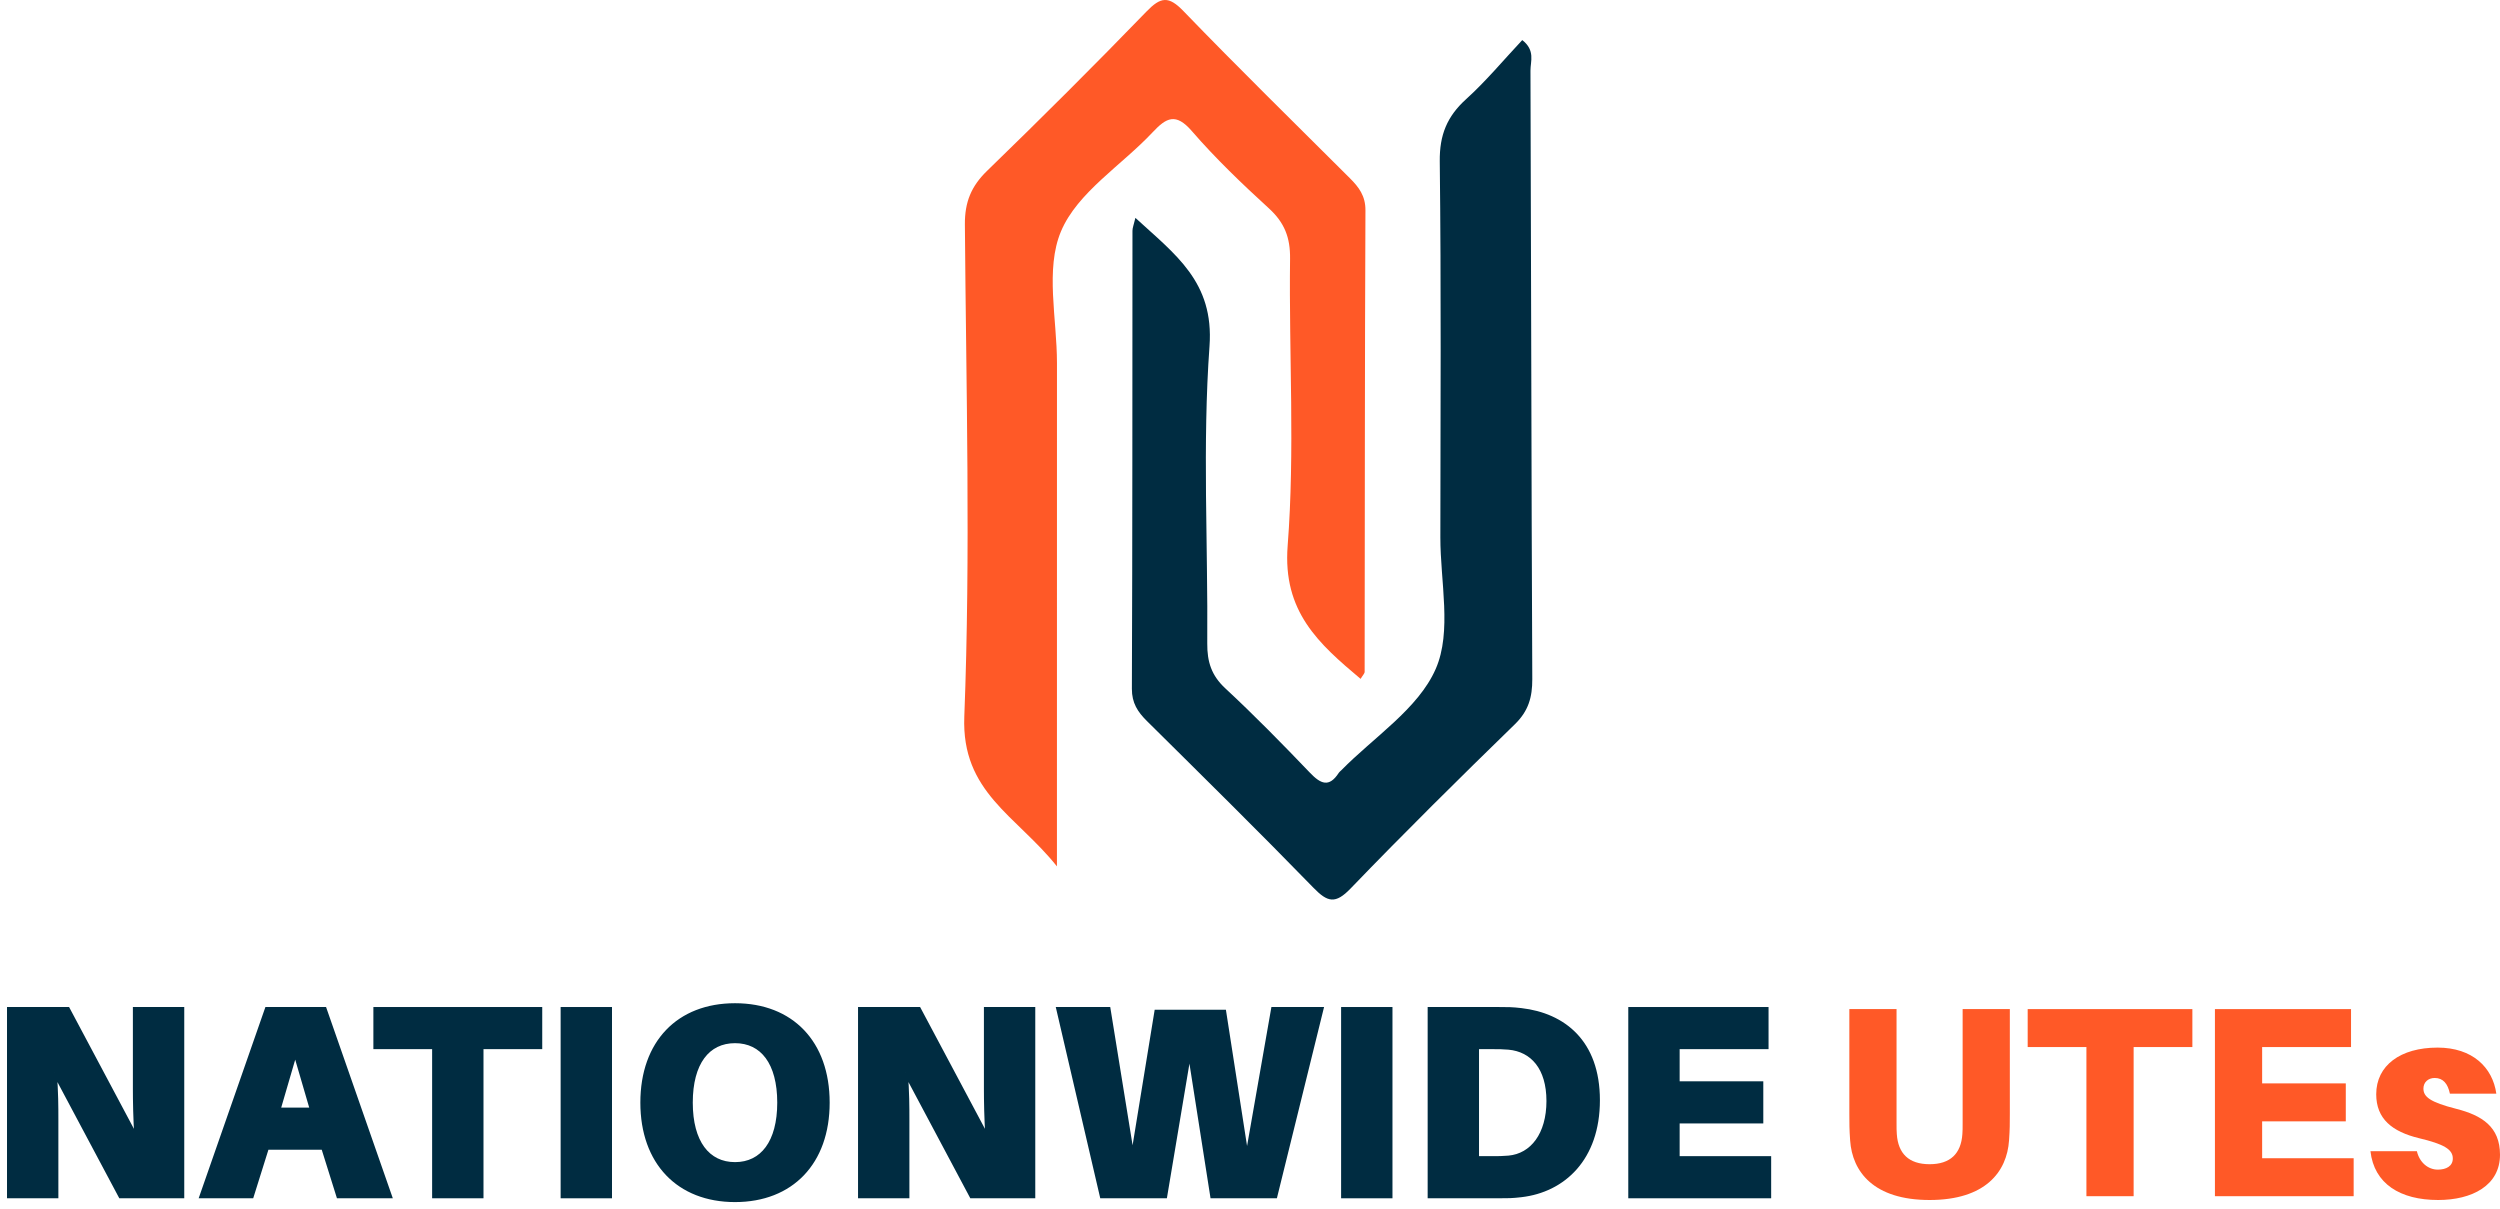
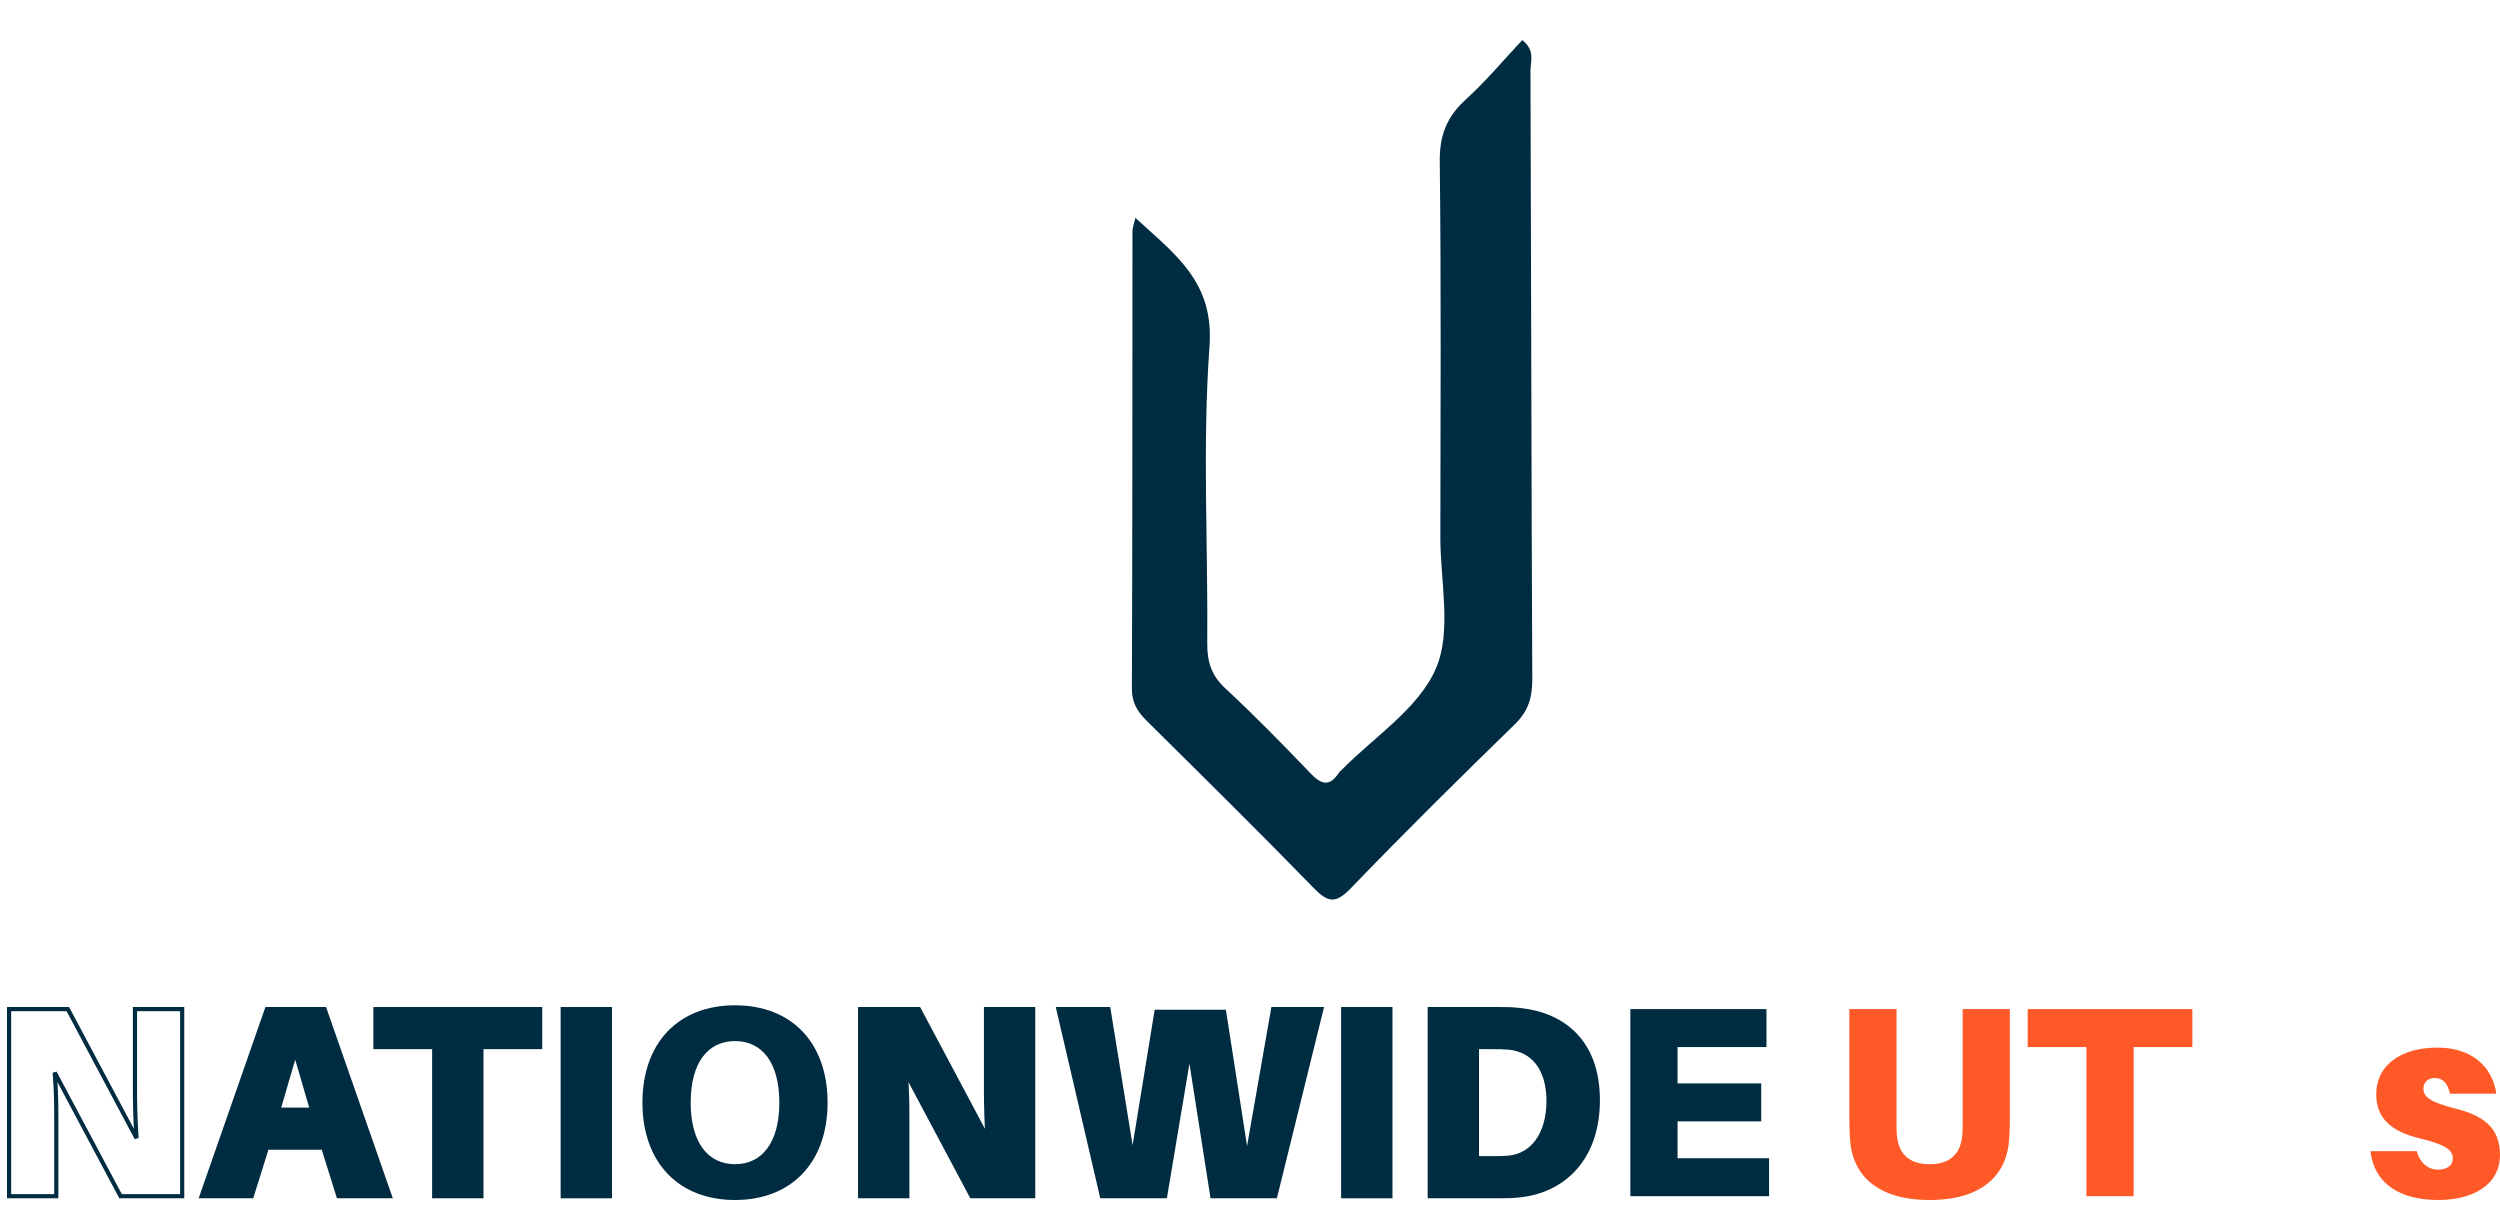
<svg xmlns="http://www.w3.org/2000/svg" width="275px" height="133px" viewBox="0 0 275 133" version="1.1">
  <title>Group 85</title>
  <g id="Home-Screen" stroke="none" stroke-width="1" fill="none" fill-rule="evenodd">
    <g id="Group-84" transform="translate(1, 0)">
      <g id="Group-11" transform="translate(105.061, 0)">
-         <path d="M43.605,74.676 C38.997,70.807 35.02,67.279 35.581,60.03 C36.391,49.563 35.714,38.985 35.846,28.458 C35.876,26.123 35.231,24.487 33.524,22.925 C30.569,20.224 27.658,17.439 25.042,14.418 C23.275,12.378 22.238,12.937 20.727,14.551 C17.311,18.195 12.453,21.164 10.649,25.447 C8.897,29.607 10.208,35.063 10.206,39.951 C10.197,57.999 10.202,76.047 10.202,95.3 C5.738,89.708 -0.311,87.167 0.012,78.834 C0.713,60.811 0.21,42.74 0.076,24.69 C0.058,22.236 0.77,20.49 2.515,18.796 C8.45,13.039 14.309,7.2 20.06,1.261 C21.626,-0.355 22.486,-0.47 24.117,1.219 C30.122,7.438 36.299,13.492 42.422,19.598 C43.412,20.586 44.145,21.541 44.138,23.133 C44.062,40.055 44.076,56.978 44.05,73.9 C44.049,74.09 43.839,74.28 43.605,74.676" id="Fill-49" fill="#FF5927" />
        <path d="M18.833,23.965 C23.203,27.989 27.499,30.99 26.985,38.08 C26.199,48.927 26.824,59.873 26.738,70.776 C26.723,72.798 27.195,74.298 28.718,75.713 C31.928,78.694 34.998,81.831 38.028,84.996 C39.208,86.229 40.137,86.67 41.209,85.006 C41.275,84.903 41.385,84.829 41.473,84.739 C45.063,81.075 49.944,77.976 51.868,73.582 C53.67,69.469 52.371,63.984 52.378,59.103 C52.396,45.316 52.472,31.528 52.313,17.743 C52.28,14.851 53.113,12.806 55.211,10.908 C57.419,8.909 59.339,6.59 61.387,4.409 C62.842,5.543 62.287,6.756 62.291,7.767 C62.373,30.077 62.387,52.386 62.491,74.695 C62.5,76.703 62.065,78.218 60.572,79.67 C54.468,85.61 48.41,91.602 42.503,97.735 C40.831,99.471 39.977,99.254 38.427,97.661 C32.401,91.464 26.24,85.398 20.1,79.313 C19.087,78.309 18.44,77.335 18.446,75.768 C18.514,58.974 18.494,42.179 18.51,25.384 C18.51,25.057 18.654,24.732 18.833,23.965" id="Fill-51" fill="#002C41" />
      </g>
-       <path d="M12.26,131.582 L5.019,117.98 C5.192,120.068 5.192,121.888 5.192,123.081 L5.192,131.582 L0,131.582 L0,111.001 L6.462,111.001 L14.019,125.199 C13.875,123.111 13.846,120.993 13.846,119.8 L13.846,111.001 L19.039,111.001 L19.039,131.582 L12.26,131.582 Z" id="Fill-53" fill="#002C41" />
      <path d="M12.26,131.582 L5.019,117.98 C5.192,120.068 5.192,121.888 5.192,123.081 L5.192,131.582 L0,131.582 L0,111.001 L6.462,111.001 L14.019,125.199 C13.875,123.111 13.846,120.993 13.846,119.8 L13.846,111.001 L19.039,111.001 L19.039,131.582 L12.26,131.582 Z" id="Stroke-55" stroke="#002C41" stroke-width="0.458" />
      <path d="M29.627,122.067 L33.319,122.067 L31.473,115.744 L29.627,122.067 Z M28.358,126.243 L26.684,131.582 L21.175,131.582 L28.358,111.001 L34.704,111.001 L41.887,131.582 L36.233,131.582 L34.56,126.243 L28.358,126.243 Z" id="Fill-57" fill="#002C41" />
      <path d="M29.627,122.067 L33.319,122.067 L31.473,115.744 L29.627,122.067 Z M28.358,126.243 L26.684,131.582 L21.175,131.582 L28.358,111.001 L34.704,111.001 L41.887,131.582 L36.233,131.582 L34.56,126.243 L28.358,126.243 Z" id="Stroke-59" stroke="#002C41" stroke-width="0.458" />
      <polygon id="Fill-61" fill="#002C41" points="51.955 115.176 51.955 131.582 46.763 131.582 46.763 115.176 40.301 115.176 40.301 111.001 58.417 111.001 58.417 115.176" />
      <polygon id="Stroke-63" stroke="#002C41" stroke-width="0.458" points="51.955 115.176 51.955 131.582 46.763 131.582 46.763 115.176 40.301 115.176 40.301 111.001 58.417 111.001 58.417 115.176" />
      <polygon id="Fill-65" fill="#002C41" points="60.898 131.583 66.091 131.583 66.091 111.001 60.898 111.001" />
      <polygon id="Stroke-67" stroke="#002C41" stroke-width="0.458" points="60.898 131.583 66.091 131.583 66.091 111.001 60.898 111.001" />
      <path d="M84.726,121.291 C84.726,116.907 82.852,114.52 79.852,114.52 C76.851,114.52 74.976,116.907 74.976,121.291 C74.976,125.646 76.851,128.062 79.852,128.062 C82.852,128.062 84.726,125.646 84.726,121.291 M90.034,121.291 C90.034,127.883 86.053,132 79.852,132 C73.649,132 69.668,127.883 69.668,121.291 C69.668,114.67 73.649,110.583 79.852,110.583 C86.053,110.583 90.034,114.67 90.034,121.291" id="Fill-68" fill="#002C41" />
-       <path d="M84.726,121.291 C84.726,116.907 82.852,114.52 79.852,114.52 C76.851,114.52 74.976,116.907 74.976,121.291 C74.976,125.646 76.851,128.062 79.852,128.062 C82.852,128.062 84.726,125.646 84.726,121.291 Z M90.034,121.291 C90.034,127.883 86.053,132 79.852,132 C73.649,132 69.668,127.883 69.668,121.291 C69.668,114.67 73.649,110.583 79.852,110.583 C86.053,110.583 90.034,114.67 90.034,121.291 Z" id="Stroke-69" stroke="#002C41" stroke-width="0.458" />
      <path d="M105.872,131.582 L98.632,117.98 C98.805,120.068 98.805,121.888 98.805,123.081 L98.805,131.582 L93.613,131.582 L93.613,111.001 L100.074,111.001 L107.632,125.199 C107.488,123.111 107.459,120.993 107.459,119.8 L107.459,111.001 L112.651,111.001 L112.651,131.582 L105.872,131.582 Z" id="Fill-70" fill="#002C41" />
      <path d="M105.872,131.582 L98.632,117.98 C98.805,120.068 98.805,121.888 98.805,123.081 L98.805,131.582 L93.613,131.582 L93.613,111.001 L100.074,111.001 L107.632,125.199 C107.488,123.111 107.459,120.993 107.459,119.8 L107.459,111.001 L112.651,111.001 L112.651,131.582 L105.872,131.582 Z" id="Stroke-71" stroke="#002C41" stroke-width="0.458" />
      <polygon id="Fill-72" fill="#002C41" points="139.278 131.582 132.355 131.582 129.846 115.564 127.163 131.582 120.21 131.582 115.422 111.001 120.931 111.001 123.585 127.406 126.21 111.299 133.653 111.299 136.163 127.466 139.047 111.001 144.355 111.001" />
      <polygon id="Stroke-73" stroke="#002C41" stroke-width="0.458" points="139.278 131.582 132.355 131.582 129.846 115.564 127.163 131.582 120.21 131.582 115.422 111.001 120.931 111.001 123.585 127.406 126.21 111.299 133.653 111.299 136.163 127.466 139.047 111.001 144.355 111.001" />
      <polygon id="Fill-74" fill="#002C41" points="146.751 131.583 151.943 131.583 151.943 111.001 146.751 111.001" />
      <polygon id="Stroke-75" stroke="#002C41" stroke-width="0.458" points="146.751 131.583 151.943 131.583 151.943 111.001 146.751 111.001" />
      <path d="M169.338,121.112 C169.338,117.444 167.55,115.475 164.953,115.236 C164.29,115.177 163.829,115.177 163.078,115.177 L161.463,115.177 L161.463,127.406 L163.078,127.406 C163.829,127.406 164.29,127.406 164.953,127.346 C167.55,127.108 169.338,124.781 169.338,121.112 M174.761,121.023 C174.761,127.466 170.954,130.926 166.338,131.463 C165.329,131.582 164.867,131.582 163.8,131.582 L156.271,131.582 L156.271,111.001 L163.8,111.001 C164.867,111.001 165.329,111.001 166.338,111.12 C170.954,111.657 174.761,114.58 174.761,121.023" id="Fill-76" fill="#002C41" />
      <path d="M169.338,121.112 C169.338,117.444 167.55,115.475 164.953,115.236 C164.29,115.177 163.829,115.177 163.078,115.177 L161.463,115.177 L161.463,127.406 L163.078,127.406 C163.829,127.406 164.29,127.406 164.953,127.346 C167.55,127.108 169.338,124.781 169.338,121.112 Z M174.761,121.023 C174.761,127.466 170.954,130.926 166.338,131.463 C165.329,131.582 164.867,131.582 163.8,131.582 L156.271,131.582 L156.271,111.001 L163.8,111.001 C164.867,111.001 165.329,111.001 166.338,111.12 C170.954,111.657 174.761,114.58 174.761,121.023 Z" id="Stroke-77" stroke="#002C41" stroke-width="0.458" />
      <polygon id="Fill-78" fill="#002C41" points="193.599 131.582 178.34 131.582 178.34 111.001 193.311 111.001 193.311 115.177 183.532 115.177 183.532 119.173 192.734 119.173 192.734 123.349 183.532 123.349 183.532 127.406 193.599 127.406" />
-       <polygon id="Stroke-79" stroke="#002C41" stroke-width="0.458" points="193.599 131.582 178.34 131.582 178.34 111.001 193.311 111.001 193.311 115.177 183.532 115.177 183.532 119.173 192.734 119.173 192.734 123.349 183.532 123.349 183.532 127.406 193.599 127.406" />
      <path d="M220.082,122.544 C220.082,123.588 220.082,124.214 219.996,125.437 C219.765,128.897 217.399,132 211.255,132 C205.11,132 202.745,128.897 202.514,125.437 C202.428,124.214 202.428,123.588 202.428,122.544 L202.428,111 L207.62,111 L207.62,123.528 C207.62,124.095 207.62,124.393 207.649,124.751 C207.793,126.899 208.976,128.063 211.255,128.063 C213.534,128.063 214.717,126.899 214.861,124.751 C214.89,124.393 214.89,124.095 214.89,123.528 L214.89,111 L220.082,111 L220.082,122.544 Z" id="Fill-80" fill="#FF5927" />
      <polygon id="Fill-81" fill="#FF5927" points="233.699 115.176 233.699 131.582 228.506 131.582 228.506 115.176 222.045 115.176 222.045 111.001 240.161 111.001 240.161 115.176" />
-       <polygon id="Fill-82" fill="#FF5927" points="257.902 131.582 242.642 131.582 242.642 111.001 257.614 111.001 257.614 115.177 247.835 115.177 247.835 119.173 257.037 119.173 257.037 123.349 247.835 123.349 247.835 127.406 257.902 127.406" />
      <path d="M273.596,120.307 L268.49,120.307 C268.259,119.203 267.74,118.577 266.817,118.577 C266.096,118.577 265.577,119.054 265.577,119.74 C265.577,120.635 266.269,121.232 269.211,121.977 C272.009,122.693 274,123.946 274,127.018 C274,130.419 270.913,132 267.192,132 C263.009,132 260.153,130.21 259.75,126.631 L264.856,126.631 C265.144,127.853 266.067,128.659 267.163,128.659 C268.086,128.659 268.808,128.271 268.808,127.436 C268.808,126.422 267.827,125.855 265.086,125.199 C262.144,124.483 260.384,123.081 260.384,120.367 C260.384,117.205 263.038,115.236 267.134,115.236 C270.971,115.236 273.192,117.414 273.596,120.307" id="Fill-83" fill="#FF5927" />
    </g>
  </g>
</svg>